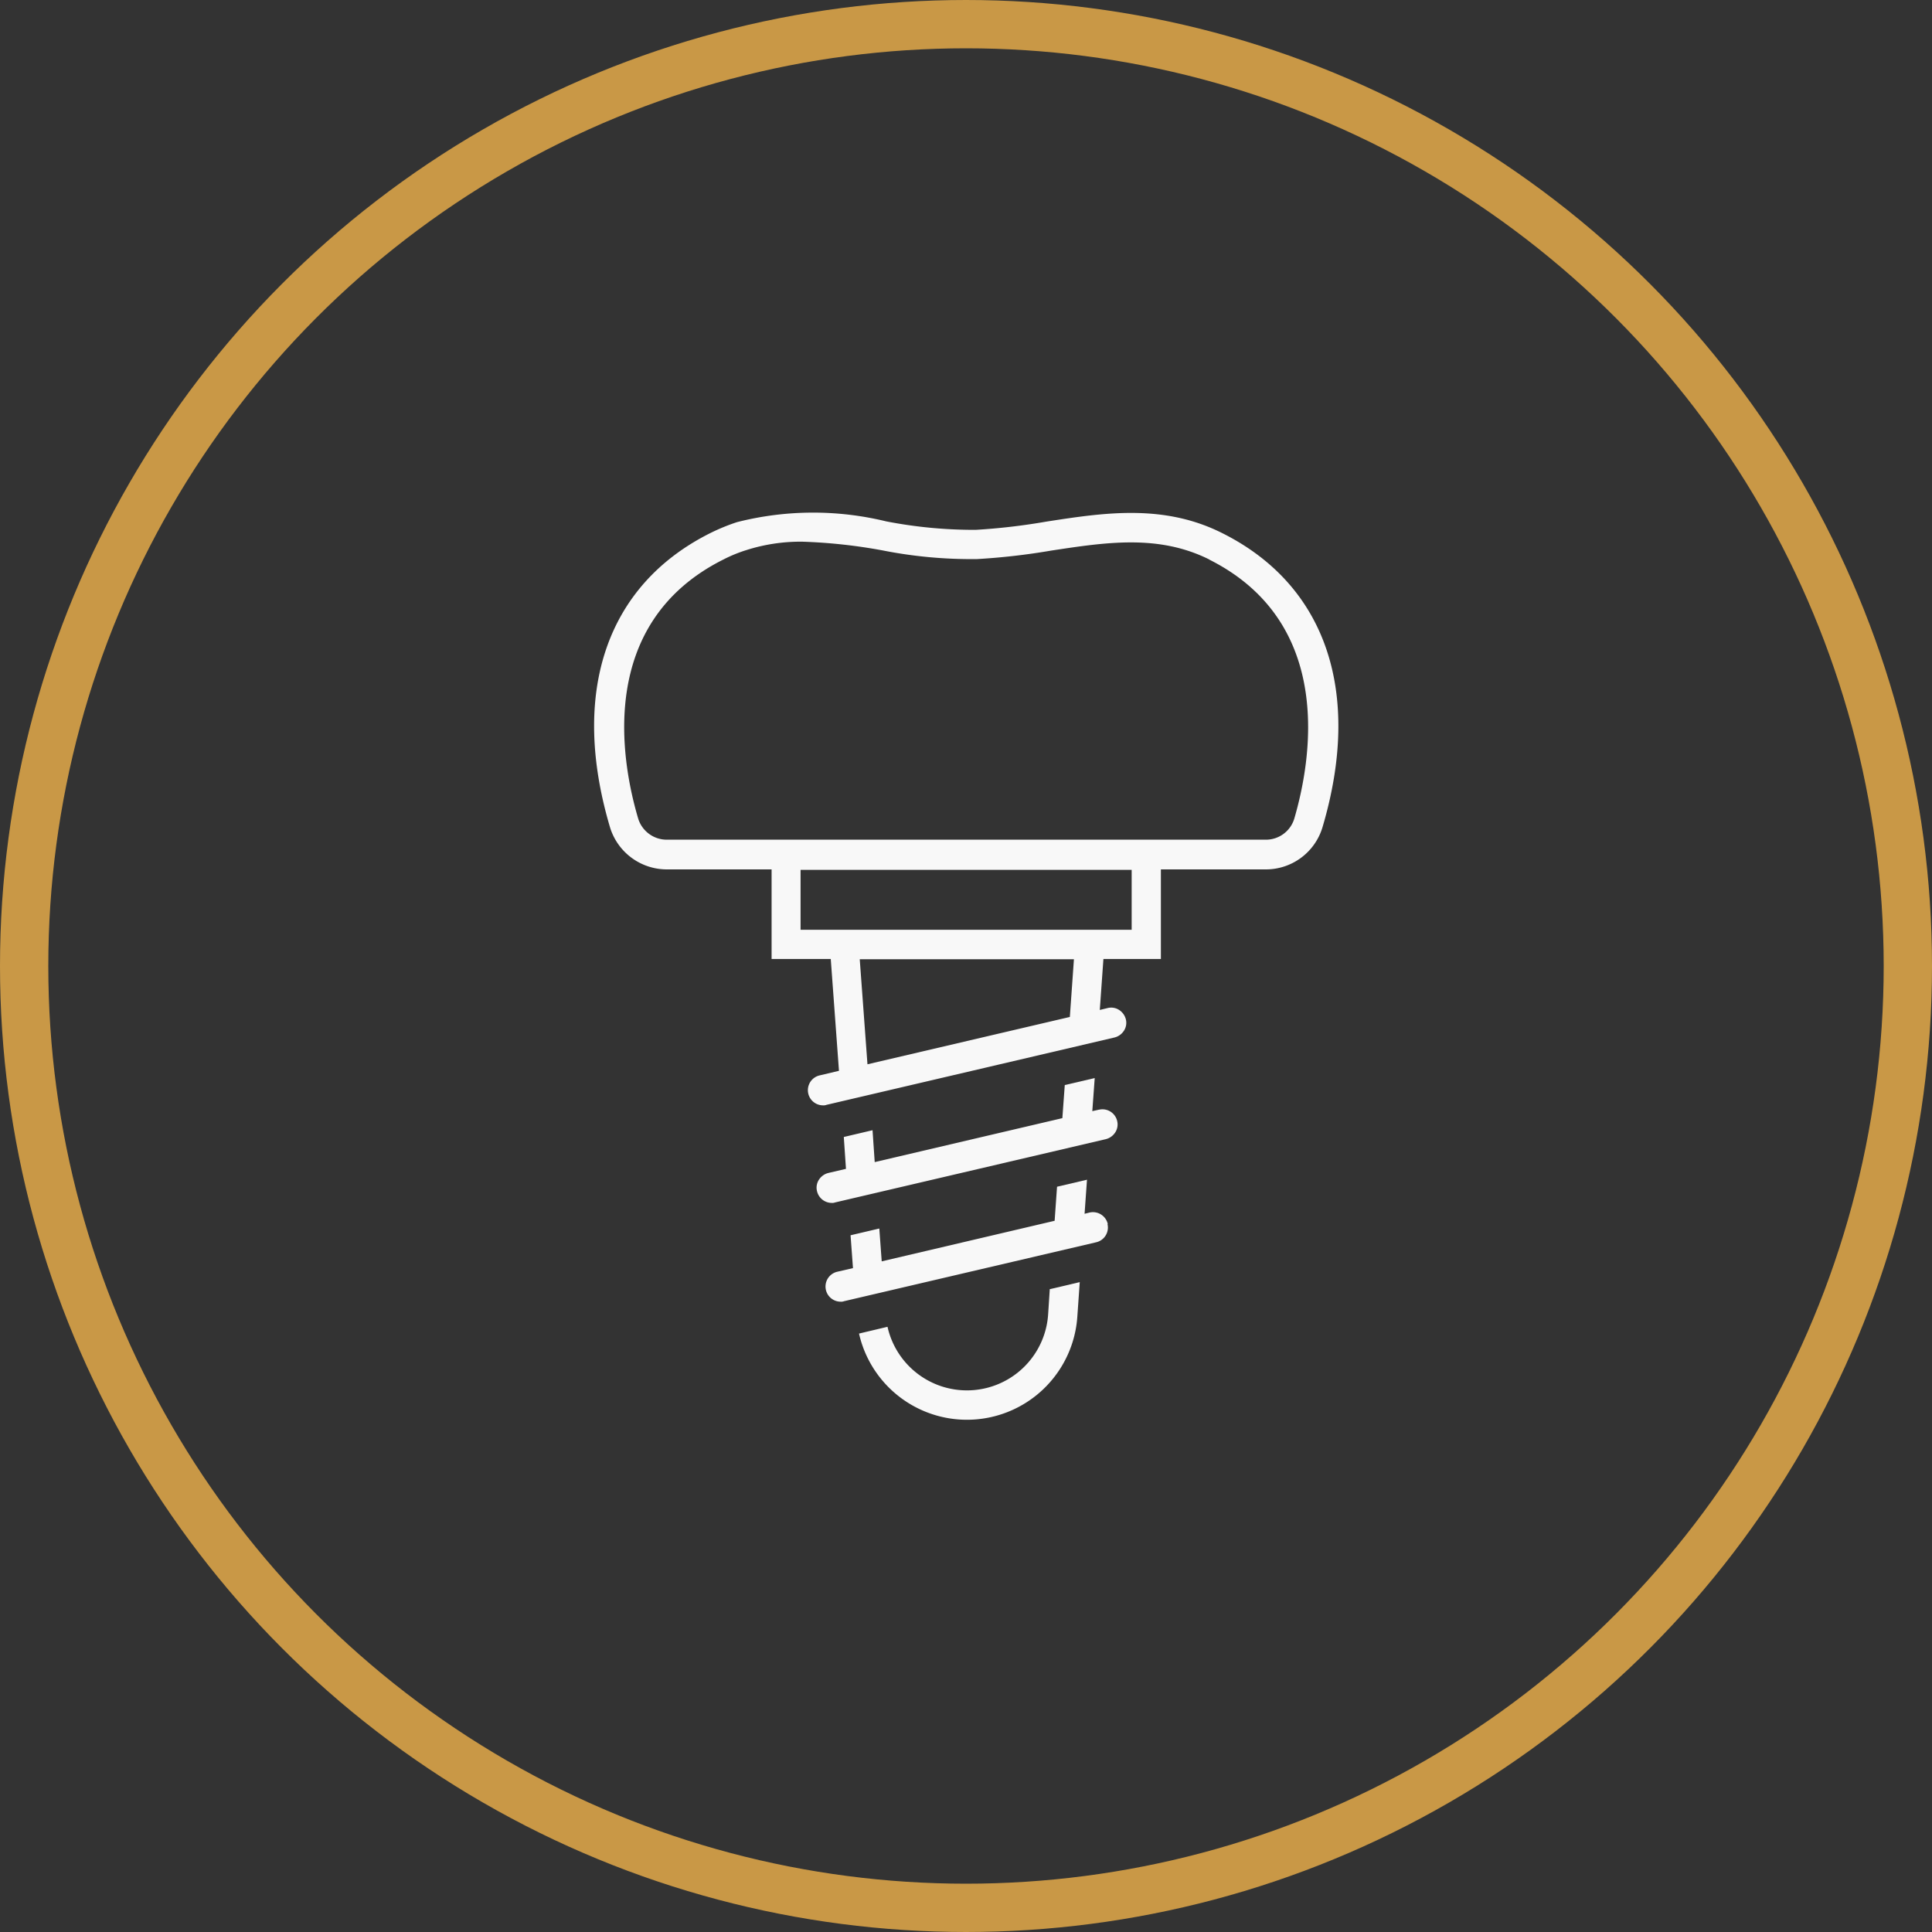
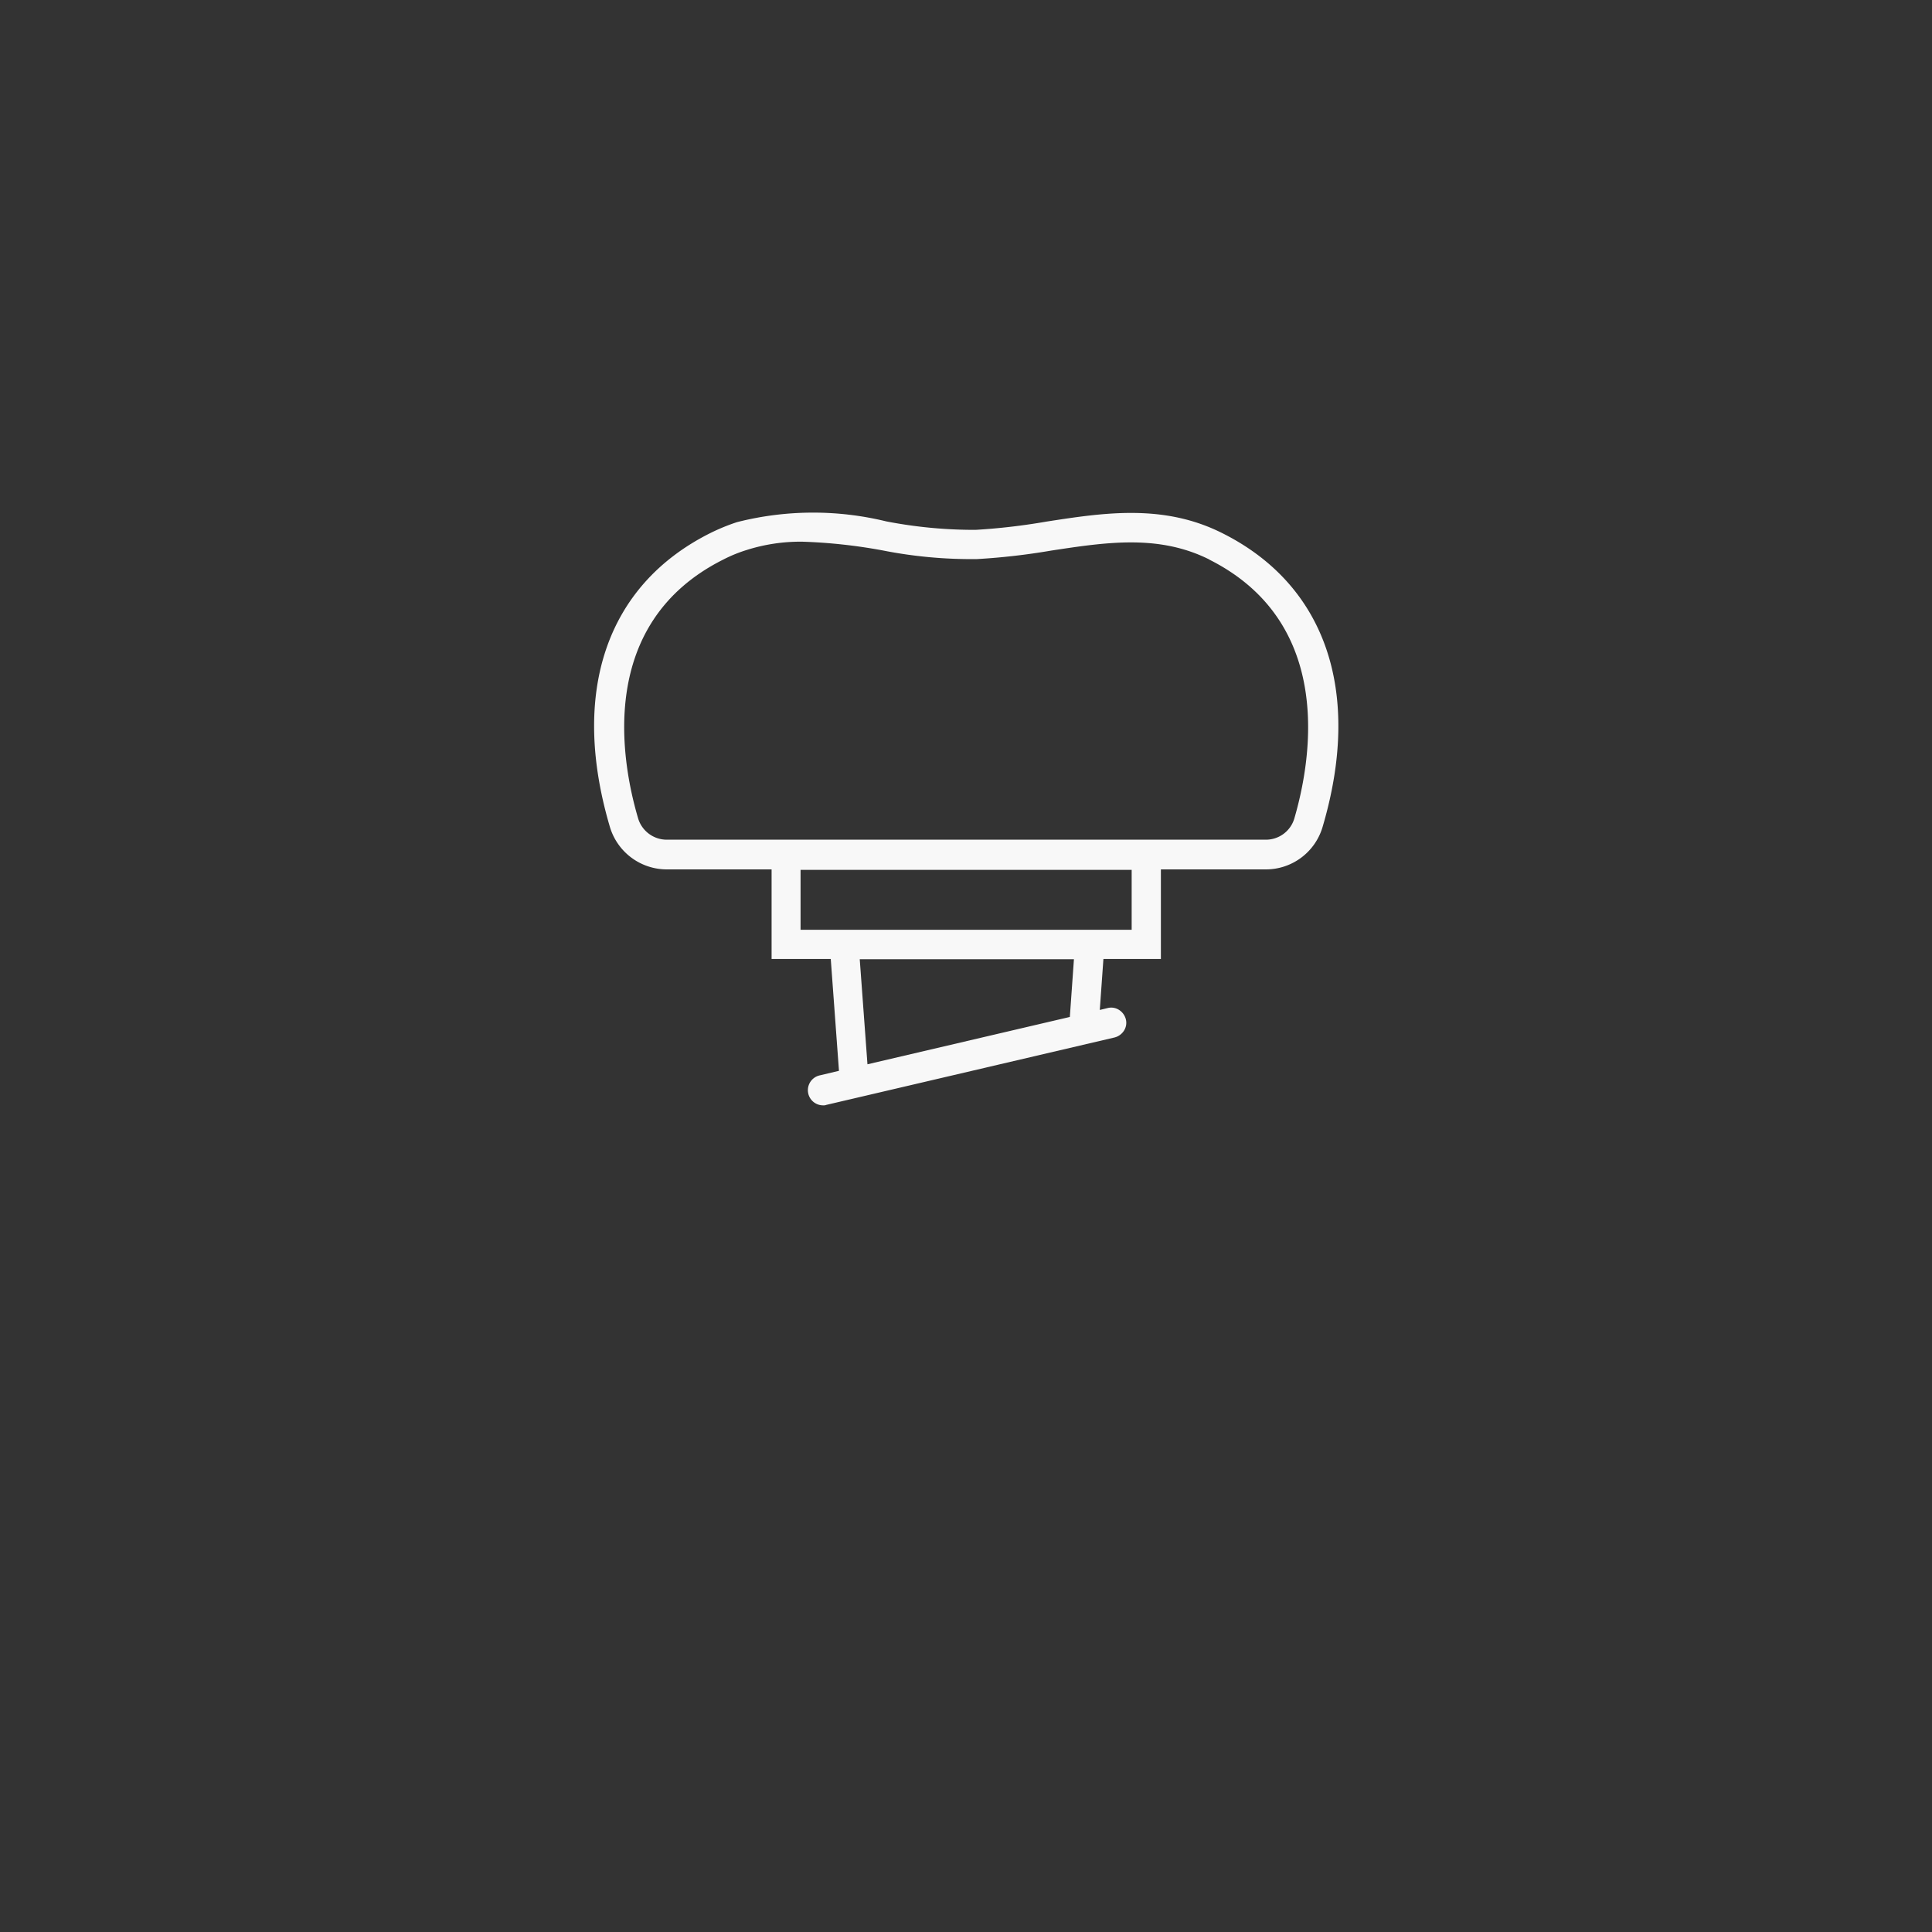
<svg xmlns="http://www.w3.org/2000/svg" width="80" height="80" viewBox="0 0 80 80">
  <rect x="0" y="0" width="80" height="80" fill="#333333" stroke="none" />
  <g id="special_offer_3" transform="translate(-119.16 -1575)">
    <g id="Ellipse" transform="translate(119.16 1575)" fill="none" stroke="#c99846" stroke-width="2">
-       <circle cx="40" cy="40" r="40" stroke="none" />
-       <circle cx="40" cy="40" r="39" fill="none" />
-     </g>
+       </g>
    <g id="Implant" transform="translate(-382.62 1575)">
      <g id="Outline">
        <g id="Group_1965" data-name="Group 1965">
-           <path id="Path_1029" data-name="Path 1029" d="M545.25,53.37l-.07,1.07a3.37,3.37,0,0,1-6.65.5l-1.18.28a4.582,4.582,0,0,0,9.04-.7l.1-1.43-1.23.29Z" fill="#f8f8f8" />
-           <path id="Path_1030" data-name="Path 1030" d="M547.65,50.68a.631.631,0,0,0-.76-.47l-.2.05.1-1.41-1.24.29-.1,1.41-7.16,1.68-.1-1.36-1.19.28.1,1.36-.65.15a.628.628,0,0,0,.14,1.24.318.318,0,0,0,.14-.02l10.44-2.44a.626.626,0,0,0,.47-.75h0Z" fill="#f8f8f8" />
-           <path id="Path_1031" data-name="Path 1031" d="M547.28,45.95l-.27.06.1-1.37-1.24.29-.1,1.37L538,48.12l-.09-1.32-1.19.28.09,1.32-.73.17a.653.653,0,0,0-.39.28.6.6,0,0,0-.08.47.629.629,0,0,0,.61.49.318.318,0,0,0,.14-.02l11.21-2.62a.653.653,0,0,0,.39-.28.6.6,0,0,0,.08-.47.626.626,0,0,0-.75-.47Z" fill="#f8f8f8" />
-         </g>
+           </g>
        <path id="Path_1032" data-name="Path 1032" d="M552.4,22.08c-2.44-1.23-4.91-.85-7.3-.48a26.111,26.111,0,0,1-2.92.34,19.165,19.165,0,0,1-3.7-.35,12.8,12.8,0,0,0-6.18.03,8.251,8.251,0,0,0-1.12.46c-4.29,2.15-5.8,6.59-4.14,12.18A2.461,2.461,0,0,0,529.39,36h4.34v3.71h2.45l.34,4.63-.8.19a.628.628,0,0,0,.14,1.24.318.318,0,0,0,.14-.02l11.93-2.79a.653.653,0,0,0,.39-.28.6.6,0,0,0,.08-.47.652.652,0,0,0-.28-.39.6.6,0,0,0-.47-.08l-.33.08.15-2.11h2.38V36h4.34a2.448,2.448,0,0,0,2.35-1.74c1.66-5.59.15-10.03-4.14-12.18Zm-6.15,17.63-.17,2.4-8.38,1.96-.32-4.35h8.87Zm2.39-3.69V38.5H534.93V36.02Zm3.21-12.85c5.26,2.64,4.21,8.39,3.52,10.74a1.228,1.228,0,0,1-1.18.86h-24.8a1.24,1.24,0,0,1-1.18-.86c-.7-2.35-1.75-8.1,3.52-10.74a5.938,5.938,0,0,1,.95-.39,7.383,7.383,0,0,1,2.32-.35,22.12,22.12,0,0,1,3.32.36,18.878,18.878,0,0,0,3.92.36,27.523,27.523,0,0,0,3.06-.35c2.3-.35,4.46-.68,6.56.37Z" fill="#f8f8f8" />
      </g>
    </g>
  </g>
</svg>